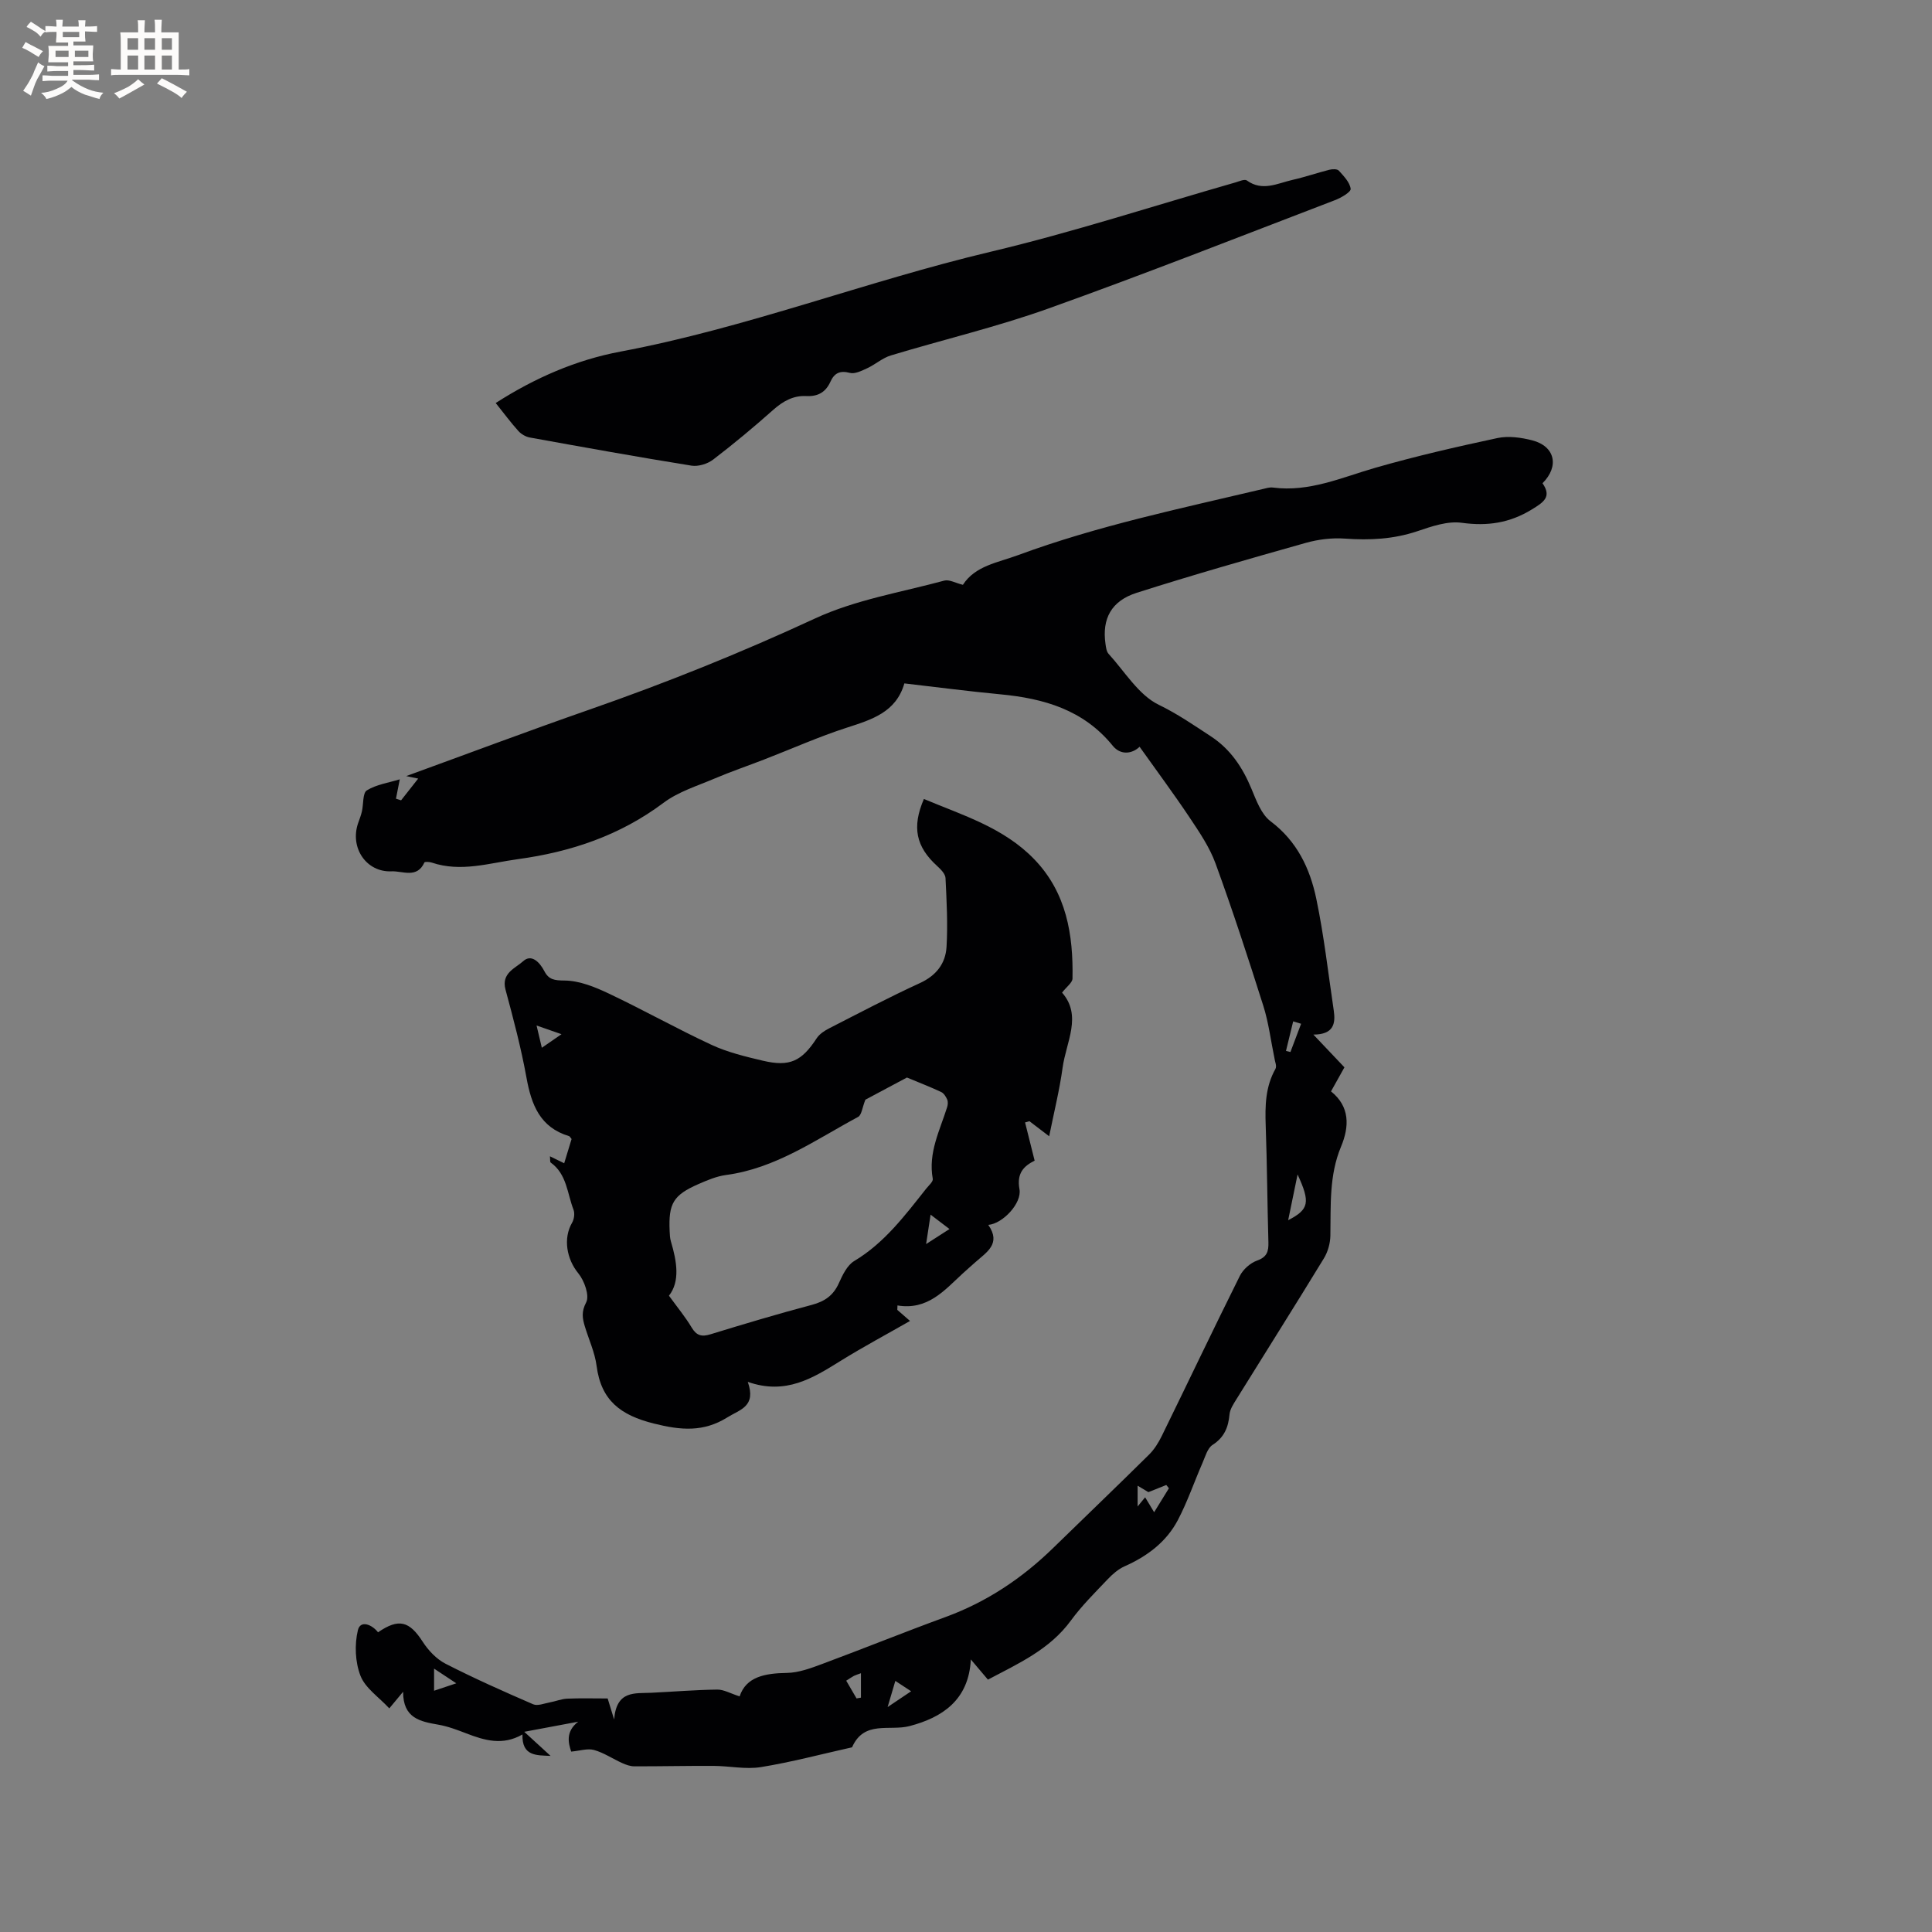
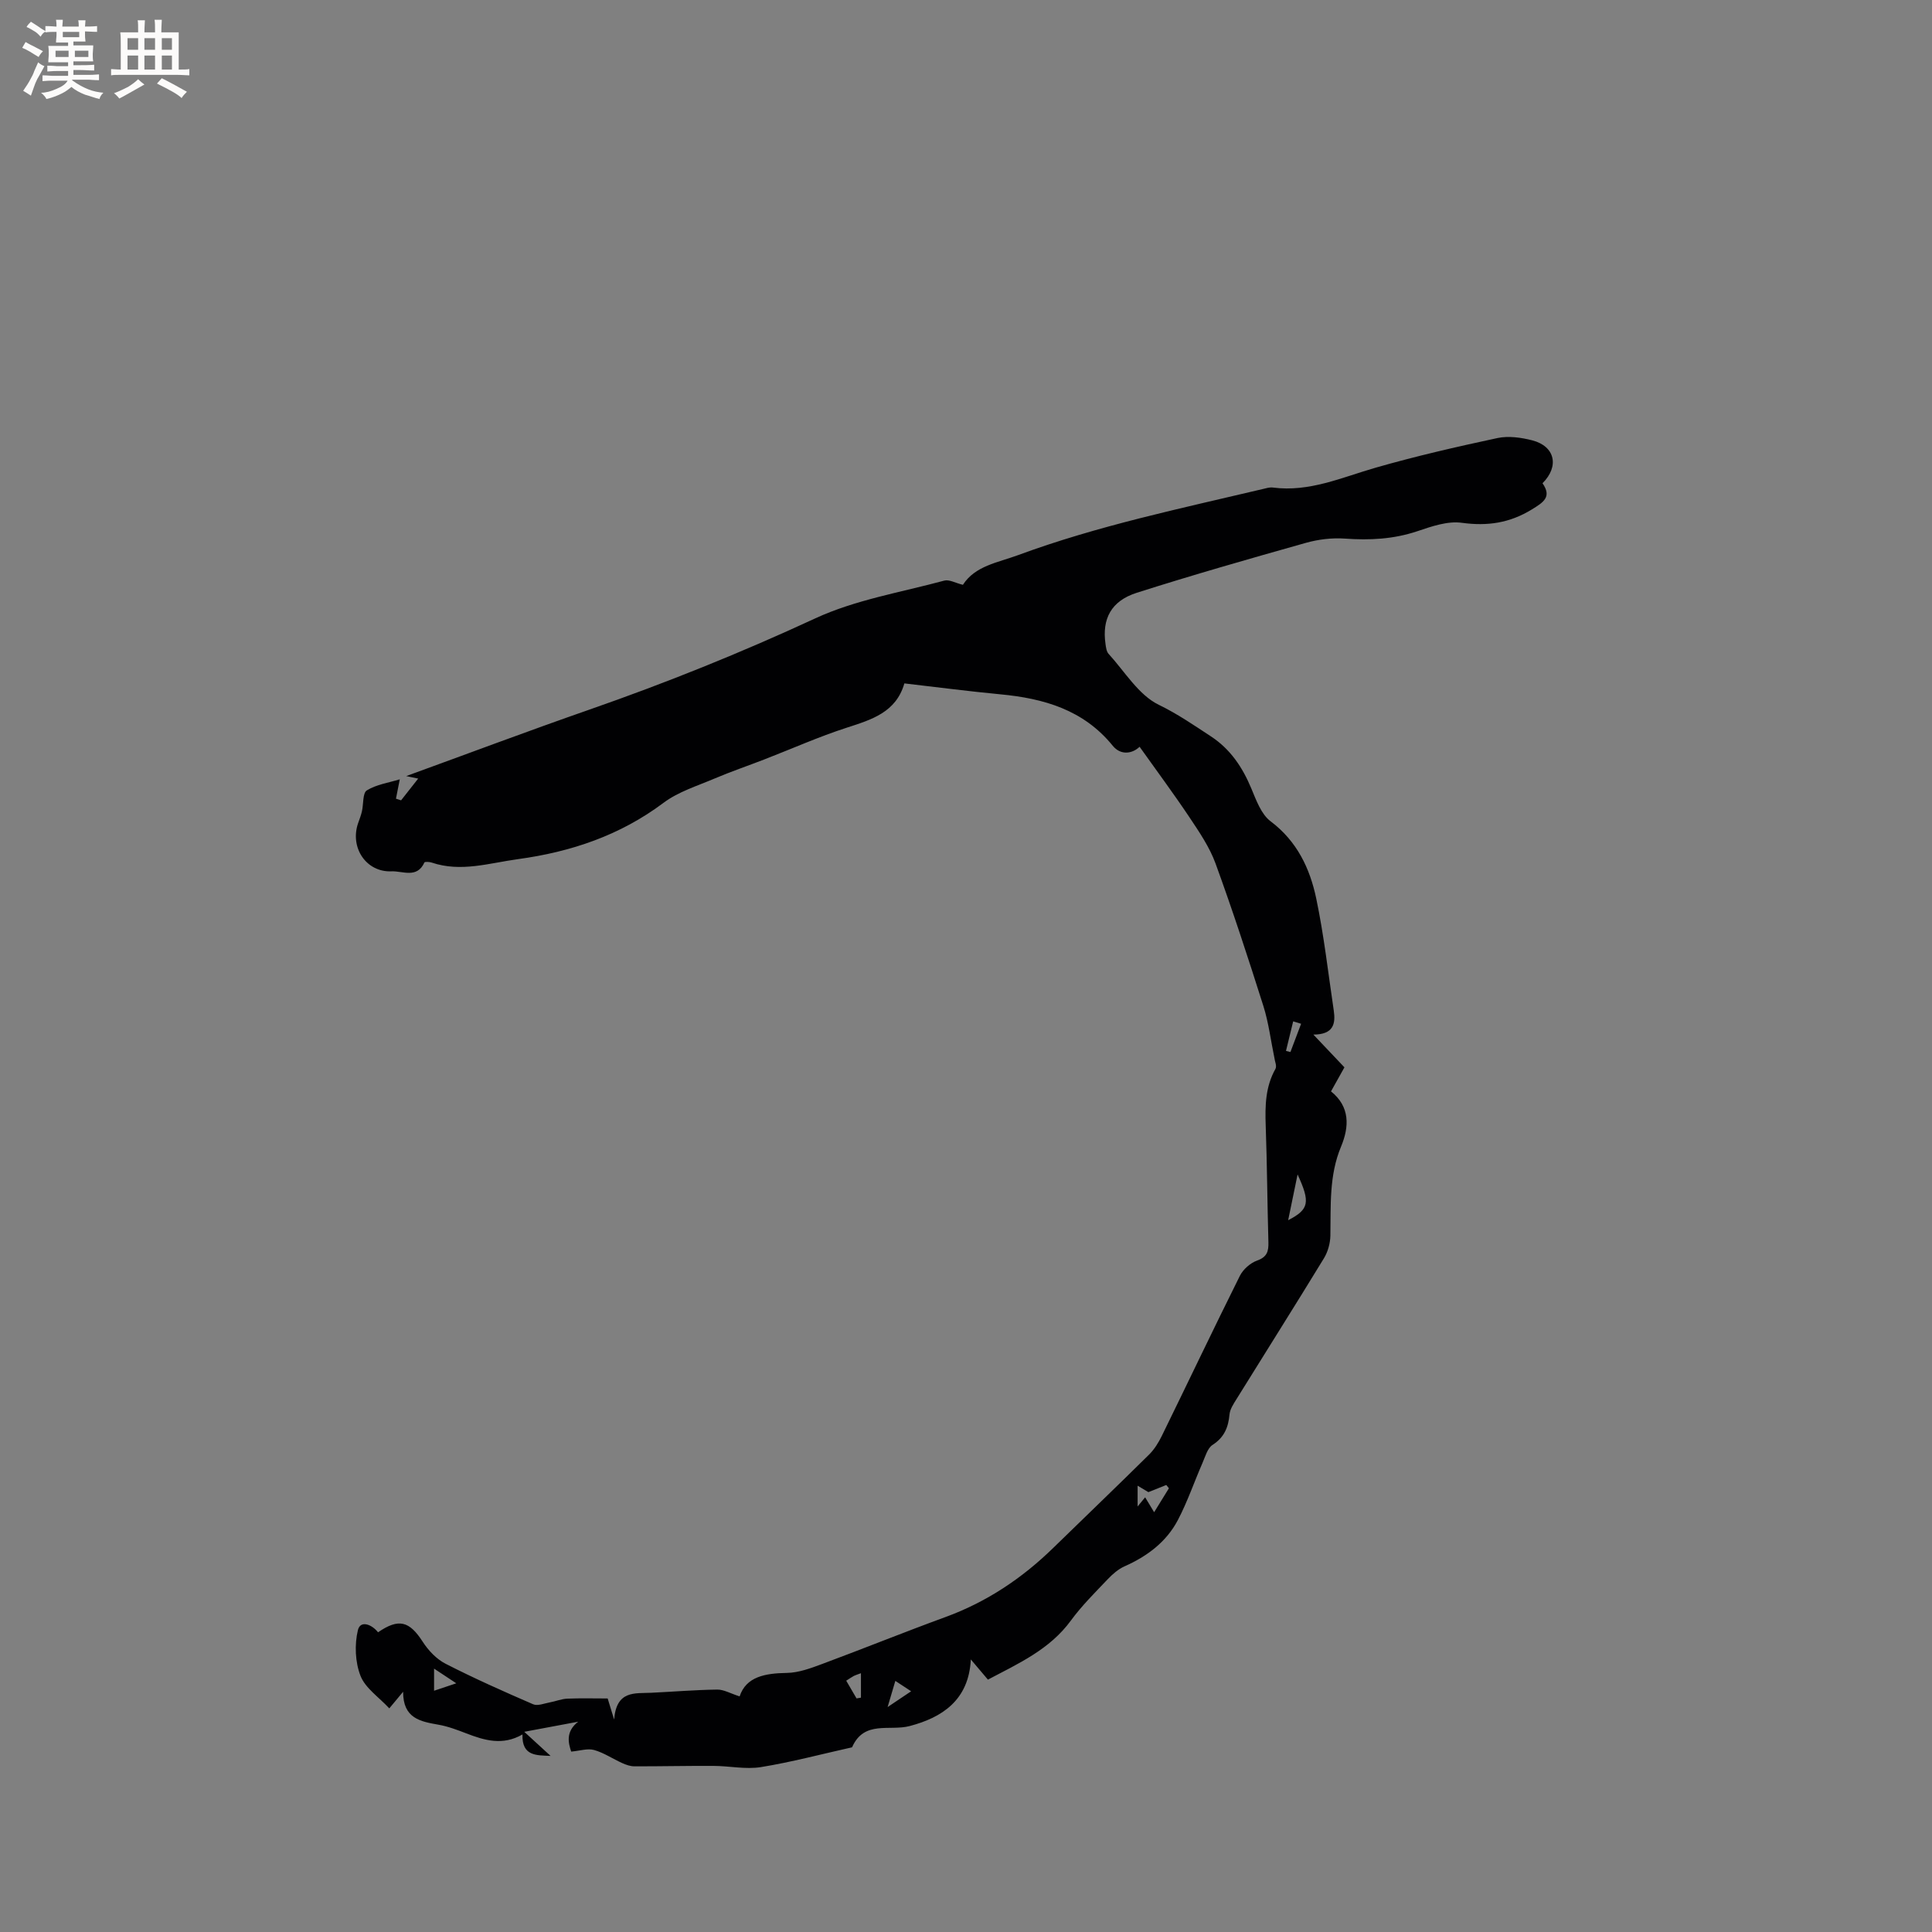
<svg xmlns="http://www.w3.org/2000/svg" enable-background="new 0 0 400 400" viewBox="0 0 400 400">
  <rect x="0" y="0" width="400" height="400" fill="#808080" stroke="none" />
  <g fill="#010103">
    <path d="m84.1 160.68c12.62-4.59 25.19-9.32 37.87-13.74 15.9-5.54 31.47-11.8 46.77-18.89 8.34-3.87 17.78-5.41 26.76-7.84 1.02-.28 2.33.5 3.86.87 2.53-3.94 7.2-4.59 11.43-6.15 16.44-6.07 33.56-9.63 50.56-13.66.72-.17 1.48-.42 2.18-.33 7.56.99 14.28-2.1 21.28-4.11 8.32-2.39 16.78-4.33 25.24-6.14 2.27-.48 4.89-.11 7.19.48 4.69 1.21 5.66 5.36 2.12 8.88 1.97 2.83.21 3.94-2.2 5.42-4.58 2.81-9.18 3.5-14.5 2.77-2.95-.41-6.25.74-9.21 1.74-4.94 1.66-9.88 1.9-15.02 1.53-2.67-.19-5.5.16-8.09.89-11.71 3.3-23.41 6.64-34.99 10.33-5.3 1.69-7.21 5.39-6.47 10.58.1.71.2 1.58.64 2.06 3.36 3.68 6.2 8.51 10.39 10.55 3.88 1.88 7.26 4.22 10.77 6.52 4.07 2.66 6.58 6.44 8.42 10.87 1 2.4 2.03 5.27 3.95 6.72 5.48 4.12 8.16 9.76 9.47 16.03 1.6 7.64 2.47 15.43 3.62 23.15.4 2.71-.01 4.98-4.22 4.99 2.45 2.59 4.38 4.62 6.43 6.78-.9 1.62-1.77 3.17-2.78 4.98 3.94 3.15 3.81 7.28 2.08 11.43-2.5 5.98-2.1 12.21-2.21 18.44-.03 1.59-.52 3.36-1.35 4.71-5.96 9.77-12.08 19.44-18.11 29.17-.6.97-1.32 2.04-1.42 3.12-.25 2.69-1.08 4.75-3.51 6.32-1.06.68-1.51 2.42-2.09 3.74-1.72 3.94-3.11 8.04-5.1 11.83-2.39 4.54-6.36 7.5-11.05 9.58-1.3.58-2.48 1.62-3.48 2.67-2.63 2.77-5.37 5.48-7.61 8.54-4.39 6.01-10.85 8.89-17.18 12.24-1.14-1.35-2.21-2.61-3.54-4.18-.42 8.46-5.98 12.03-12.66 13.79-4.18 1.1-9.44-1.26-11.93 4.4-6.28 1.4-12.52 3.07-18.87 4.1-3.17.51-6.53-.24-9.8-.25-5.46-.03-10.93.1-16.39.09-.84 0-1.72-.31-2.5-.66-1.97-.88-3.81-2.15-5.85-2.72-1.34-.38-2.95.17-4.74.33-.57-1.71-1.23-4.13 1.45-6.19-3.5.65-7 1.31-11.17 2.09 2 1.83 3.73 3.41 5.45 4.99-2.86-.14-5.96.12-5.82-4.44-4.12 2.37-7.88 1.22-11.65-.23-1.87-.72-3.79-1.45-5.75-1.79-3.74-.66-7.33-1.3-7.31-6.82-1.15 1.39-1.8 2.17-2.86 3.44-2.16-2.33-4.96-4.18-5.96-6.73-1.11-2.84-1.26-6.48-.54-9.47.52-2.13 2.9-1.17 4.17.45 4.29-2.95 6.49-2.33 9.25 1.96 1.17 1.81 2.86 3.6 4.75 4.56 5.92 3.03 12.01 5.74 18.11 8.38.91.4 2.28-.17 3.41-.38 1.22-.22 2.41-.72 3.63-.78 2.69-.12 5.4-.04 8.39-.04.25.8.61 2 1.34 4.36.47-6.09 4.3-5.38 7.69-5.54 4.55-.22 9.1-.6 13.65-.66 1.35-.02 2.71.79 4.64 1.41 1.34-4.07 5.24-4.79 9.79-4.86 2.46-.04 4.98-.99 7.35-1.87 8.53-3.17 16.97-6.59 25.51-9.71 8.52-3.12 15.83-8.01 22.29-14.31 6.6-6.44 13.27-12.82 19.83-19.31 1.1-1.08 1.96-2.49 2.65-3.89 5.4-11.03 10.67-22.12 16.15-33.12.67-1.34 2.16-2.66 3.56-3.16 2.08-.74 2.4-1.91 2.35-3.81-.23-8.05-.27-16.11-.56-24.16-.14-4.07-.07-8.01 2.01-11.7.33-.58-.1-1.58-.12-1.83-.86-4.17-1.29-7.79-2.37-11.2-3.13-9.89-6.35-19.76-9.9-29.5-1.24-3.41-3.38-6.54-5.42-9.6-3.33-4.98-6.91-9.79-10.31-14.58-1.51 1.46-3.91 1.82-5.56-.21-6.04-7.44-14.26-9.8-23.28-10.65-6.53-.62-13.04-1.47-19.86-2.26-1.72 5.98-6.74 7.49-11.9 9.16-5.8 1.87-11.4 4.38-17.09 6.58-3.45 1.34-6.96 2.53-10.36 3.98-3.58 1.52-7.47 2.72-10.51 5-9.02 6.76-19.16 10.17-30.16 11.67-5.94.81-11.78 2.75-17.83.71-.48-.16-1.43-.21-1.52-.03-1.53 3.38-4.5 1.74-6.8 1.84-5.25.23-8.69-4.92-6.92-9.99.28-.8.59-1.59.78-2.42.35-1.5.13-3.8 1.02-4.35 1.99-1.23 4.51-1.58 6.82-2.29-.26 1.34-.52 2.67-.79 4.01.35.11.71.23 1.06.34 1.09-1.39 2.18-2.77 3.54-4.5-1.13-.25-1.81-.38-2.48-.52zm182.6 91.95c4.35-2.24 4.61-3.7 1.95-9.47-.64 3.15-1.25 6.09-1.95 9.47zm-31.17 59.27c.7-.85 1.12-1.36 1.56-1.9.62 1.03 1.18 1.95 1.86 3.09 1.15-1.86 2.1-3.41 3.06-4.96-.18-.23-.36-.45-.54-.68-1.15.46-2.29.91-3.71 1.48-.48-.29-1.26-.75-2.23-1.33zm-60.33 36.07c.82 1.4 1.48 2.54 2.14 3.67.3-.05.61-.11.91-.16 0-1.6 0-3.2 0-5.06-.72.27-1.11.38-1.47.56-.44.24-.86.54-1.58.99zm94.18-136.01c-.55-.17-1.09-.33-1.64-.5-.5 2.04-1 4.08-1.49 6.12.31.08.61.15.92.23.73-1.95 1.47-3.9 2.21-5.85zm-174.91 136.55c-1.82-1.21-3.11-2.06-4.6-3.04v4.58c1.53-.52 2.75-.93 4.6-1.54zm89.3 4.92c2.01-1.35 3.3-2.21 4.87-3.27-1.24-.82-2.16-1.42-3.27-2.15-.51 1.73-.92 3.12-1.6 5.42z" />
-     <path d="m118.34 235.82c-.26-.3-.36-.55-.53-.6-6.02-1.81-7.79-6.5-8.81-12.11-1.11-6.13-2.71-12.19-4.34-18.22-.93-3.44 2.08-4.44 3.65-5.88 1.73-1.58 3.44.22 4.4 2.07.92 1.77 2.09 1.91 4.2 1.93 3.08.03 6.31 1.35 9.19 2.72 7.16 3.39 14.07 7.28 21.25 10.61 3.33 1.54 7 2.42 10.6 3.27 5.57 1.31 8.02.11 11.13-4.64.59-.9 1.65-1.59 2.64-2.09 6.22-3.18 12.41-6.44 18.75-9.35 3.39-1.56 5.3-4.06 5.5-7.49.28-4.73.02-9.5-.21-14.24-.04-.86-.97-1.8-1.7-2.47-4.42-4.01-5.3-8.05-2.78-13.91 8.06 3.38 16.54 5.93 22.86 12.49 6.67 6.92 8.08 15.59 7.91 24.69-.02.86-1.23 1.7-2.16 2.91 4.2 4.79.84 10.21.11 15.55-.63 4.59-1.76 9.12-2.78 14.19-1.54-1.17-2.81-2.14-4.09-3.12-.3.09-.6.17-.9.26.64 2.55 1.28 5.11 1.98 7.91-2.12 1.06-3.77 2.5-3.14 5.91.54 2.88-3.46 7.15-6.46 7.39 2.75 3.92-.38 5.67-2.7 7.75-.87.78-1.75 1.54-2.61 2.33-3.8 3.5-7.24 7.63-13.49 6.6-.01.31-.02.62-.03.92.81.71 1.62 1.41 2.63 2.29-4.73 2.71-9.66 5.34-14.4 8.28-5.7 3.54-11.31 7.1-19.19 4.33 1.8 5.12-1.61 5.71-4.19 7.33-4.98 3.12-9.67 2.7-15.25 1.3-6.89-1.72-10.93-4.77-11.86-11.93-.36-2.79-1.62-5.47-2.44-8.2-.5-1.67-.74-3.02.28-4.96.73-1.39-.37-4.48-1.63-6.02-2.38-2.9-3.2-7.19-1.28-10.48.42-.72.58-1.92.29-2.68-1.31-3.37-1.37-7.38-4.73-9.77-.16-.12-.08-.59-.15-1.29 1.03.5 1.87.91 2.95 1.44.54-1.77 1.05-3.44 1.53-5.02zm20.16 32.44c1.8 2.48 3.41 4.43 4.69 6.57 1 1.68 2.05 1.99 3.88 1.43 6.97-2.14 13.96-4.23 21.01-6.1 2.67-.71 4.46-1.95 5.6-4.5.76-1.69 1.72-3.71 3.18-4.58 6.27-3.75 10.49-9.43 14.89-14.97.52-.66 1.48-1.47 1.37-2.05-.99-5.38 1.46-10.01 2.98-14.85.15-.48.2-1.12.01-1.56-.26-.59-.69-1.29-1.23-1.55-2.12-1-4.31-1.85-7.11-3.01-2.61 1.39-5.96 3.18-8.6 4.59-.66 1.65-.78 3.17-1.5 3.56-8.79 4.72-17.06 10.66-27.35 12.03-1.95.26-3.86 1.07-5.69 1.87-5.23 2.29-6.24 4.01-5.99 9.71.03.74.06 1.5.27 2.2 1.24 4.15 1.91 8.26-.41 11.21zm58.08-13.8c-1.35-1.03-2.43-1.85-3.91-2.98-.34 2.19-.59 3.84-.93 6.09 1.8-1.16 3.01-1.93 4.84-3.11zm-84.4-37.53c1.42-.98 2.59-1.79 4.07-2.81-2.01-.7-3.4-1.19-5.16-1.8.4 1.7.7 2.99 1.09 4.61z" />
-     <path d="m102.63 83.44c8.11-5.2 16.64-8.92 25.85-10.65 26.07-4.9 50.84-14.55 76.59-20.66 17.07-4.05 33.8-9.52 50.68-14.35.8-.23 1.93-.75 2.39-.42 3.22 2.33 6.33.6 9.43-.11 2.58-.58 5.09-1.45 7.65-2.1.62-.16 1.64-.19 1.97.18 1.02 1.13 2.28 2.42 2.45 3.77.08.65-1.98 1.86-3.25 2.34-19.77 7.57-39.47 15.34-59.4 22.46-10.64 3.8-21.71 6.41-32.55 9.69-1.73.52-3.2 1.86-4.88 2.64-1.14.53-2.56 1.25-3.61.97-2.08-.55-3.22.07-4.02 1.83-.98 2.17-2.58 3.09-5 2.97-2.65-.14-4.79 1.04-6.8 2.82-4.04 3.59-8.2 7.06-12.49 10.34-1.16.88-3.06 1.47-4.46 1.25-11.19-1.8-22.34-3.81-33.49-5.83-.85-.15-1.79-.7-2.37-1.35-1.61-1.79-3.06-3.75-4.69-5.79z" />
  </g>
  <path d="m6.8 9.5c.6.3 1.3.7 2.1 1.1-.4.4-.7.8-.9 1.2-.7-.4-1.3-.8-1.8-1.1s-1.1-.6-1.6-.8c.2-.4.5-.8.7-1.2.4.2.8.5 1.5.8zm.9 6.9c-.3.6-.5 1.1-.7 1.7s-.4 1.1-.6 1.7c-.6-.4-1.1-.7-1.6-1 .7-1 1.2-1.8 1.5-2.4.3-.5.6-1.1.8-1.7.3-.6.5-1.2.8-1.8.3.3.8.6 1.3.8-.7 1.3-1.2 2.2-1.5 2.7zm.1-11c.4.3 1 .7 1.7 1.1-.5.2-.8.6-1.1 1.1-.5-.6-1-1-1.4-1.2s-.9-.6-1.5-.8c.2-.4.5-.7.9-1.1.5.3.9.6 1.4.9zm10.5 13.1c1 .4 2 .6 3.1.7-.4.4-.7.8-.8 1.3-.9-.2-1.9-.6-3-.9-1-.4-2-.9-2.8-1.6-.5.4-1.1.9-1.9 1.3s-1.9.9-3.3 1.2c-.1-.3-.5-.8-1.1-1.3 1 0 2.1-.3 3.2-.8 1.2-.5 1.9-1 2.3-1.7h-3.2c-.4 0-1 0-2 .1v-1.2c1 0 1.7.1 2 .1h3.3v-1h-2.3c-.2 0-.9 0-2 .1v-1.2c1.2 0 1.9.1 2 .1h2.3v-.8h-4.1c0-.7.1-1.2.1-1.6 0-.5 0-1.1-.1-1.8h4.1v-.7h-2.5c0-.6.1-1.1.1-1.6v-.6h-.5c-.4 0-1 0-1.8.1v-1.3c1.2 0 1.9.1 2.1.1h.2c0-.3 0-.8-.1-1.4h1.4c0 .6-.1 1-.1 1.4h3.4c0-.4 0-.8-.1-1.3h1.5c0 .4-.1.9-.1 1.3.7 0 1.5 0 2.5-.1v1.2c-1 0-1.8-.1-2.5-.1v.6c0 .3 0 .8.1 1.5h-2.5v.8h4.1c0 .7-.1 1.3-.1 1.8s0 1 .1 1.5h-4.1v.8h1.4c.8 0 1.8 0 2.9-.1v1.2c-1 0-1.9-.1-2.8-.1h-1.5v1h3.2c.3 0 1 0 2.1-.1v1.2c-1.1 0-1.8-.1-2.1-.1h-3.4l-.1.1c1.4 1 2.4 1.5 3.4 1.9zm-4.1-6.7v-1.3h-2.7v1.3zm2.2-4.1v-1.1h-3.4v1.1zm1.9 4.1v-1.3h-2.8v1.3z" fill="#fcfbfa" />
  <path d="m37 6.7v2.3 5.4c1 0 1.8 0 2.2-.1v1.3c-.6 0-1.5-.1-2.5-.1h-11.9c-.7 0-1.3 0-1.8.1v-1.3c.5 0 1.1.1 2 .1v-5.2c0-1 0-1.8-.1-2.5h3.7c0-1.3 0-2.1-.1-2.5h1.5c0 .4-.1 1.3-.1 2.5h2.2c0-1.2 0-2.1-.1-2.6h1.5c0 .4-.1 1.3-.1 2.6zm-12.3 13.7c-.3-.4-.7-.8-1.1-1.1 1.1-.4 2.1-.9 2.9-1.3.8-.5 1.5-1 2.1-1.6.4.4.9.8 1.3 1.1-2.5 1.4-4.2 2.4-5.2 2.9zm3.9-10.1v-2.4h-2.2v2.4zm0 4.1v-2.9h-2.2v2.9zm3.5-4.1v-2.4h-2.2v2.4zm0 4.1v-2.9h-2.2v2.9zm.4 2.9 1-1.1c.6.3 1.4.7 2.5 1.3s2 1.1 2.7 1.5c-.4.4-.8.8-1.1 1.3-.8-.8-2.5-1.7-5.1-3zm3.1-7v-2.4h-2.1v2.4zm0 4.1v-2.9h-2.1v2.9z" fill="#fcfbfa" />
</svg>